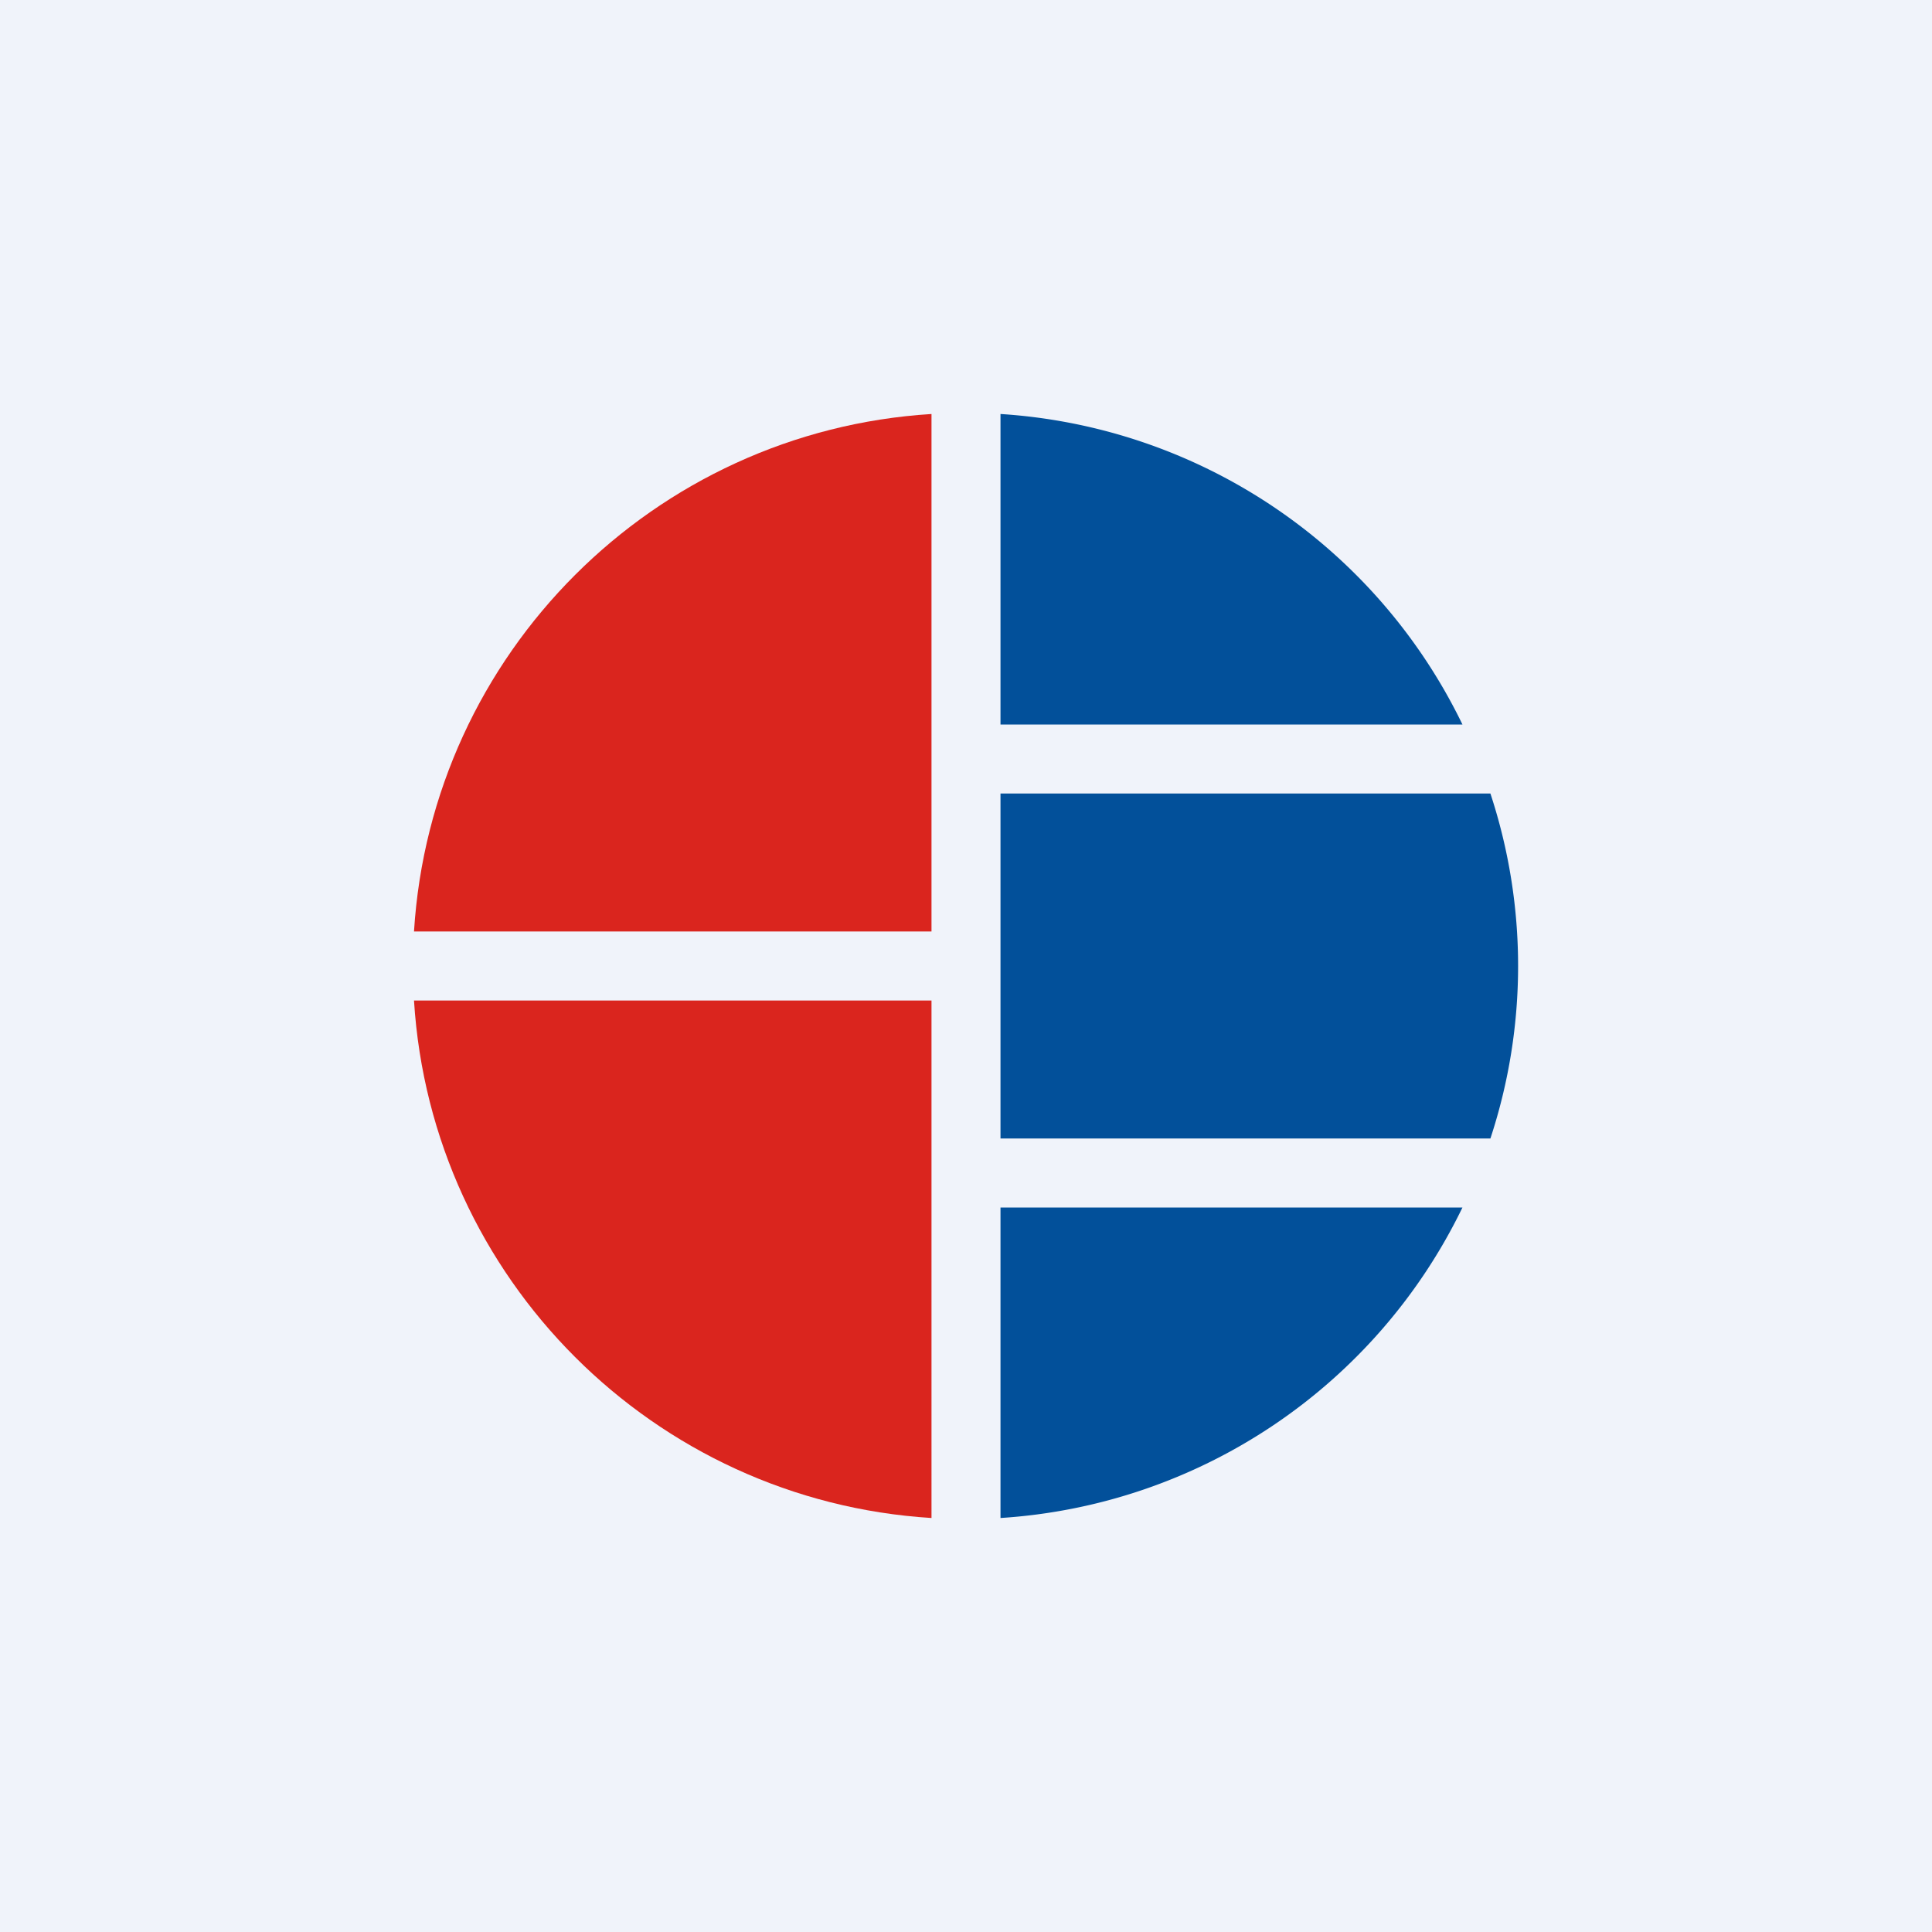
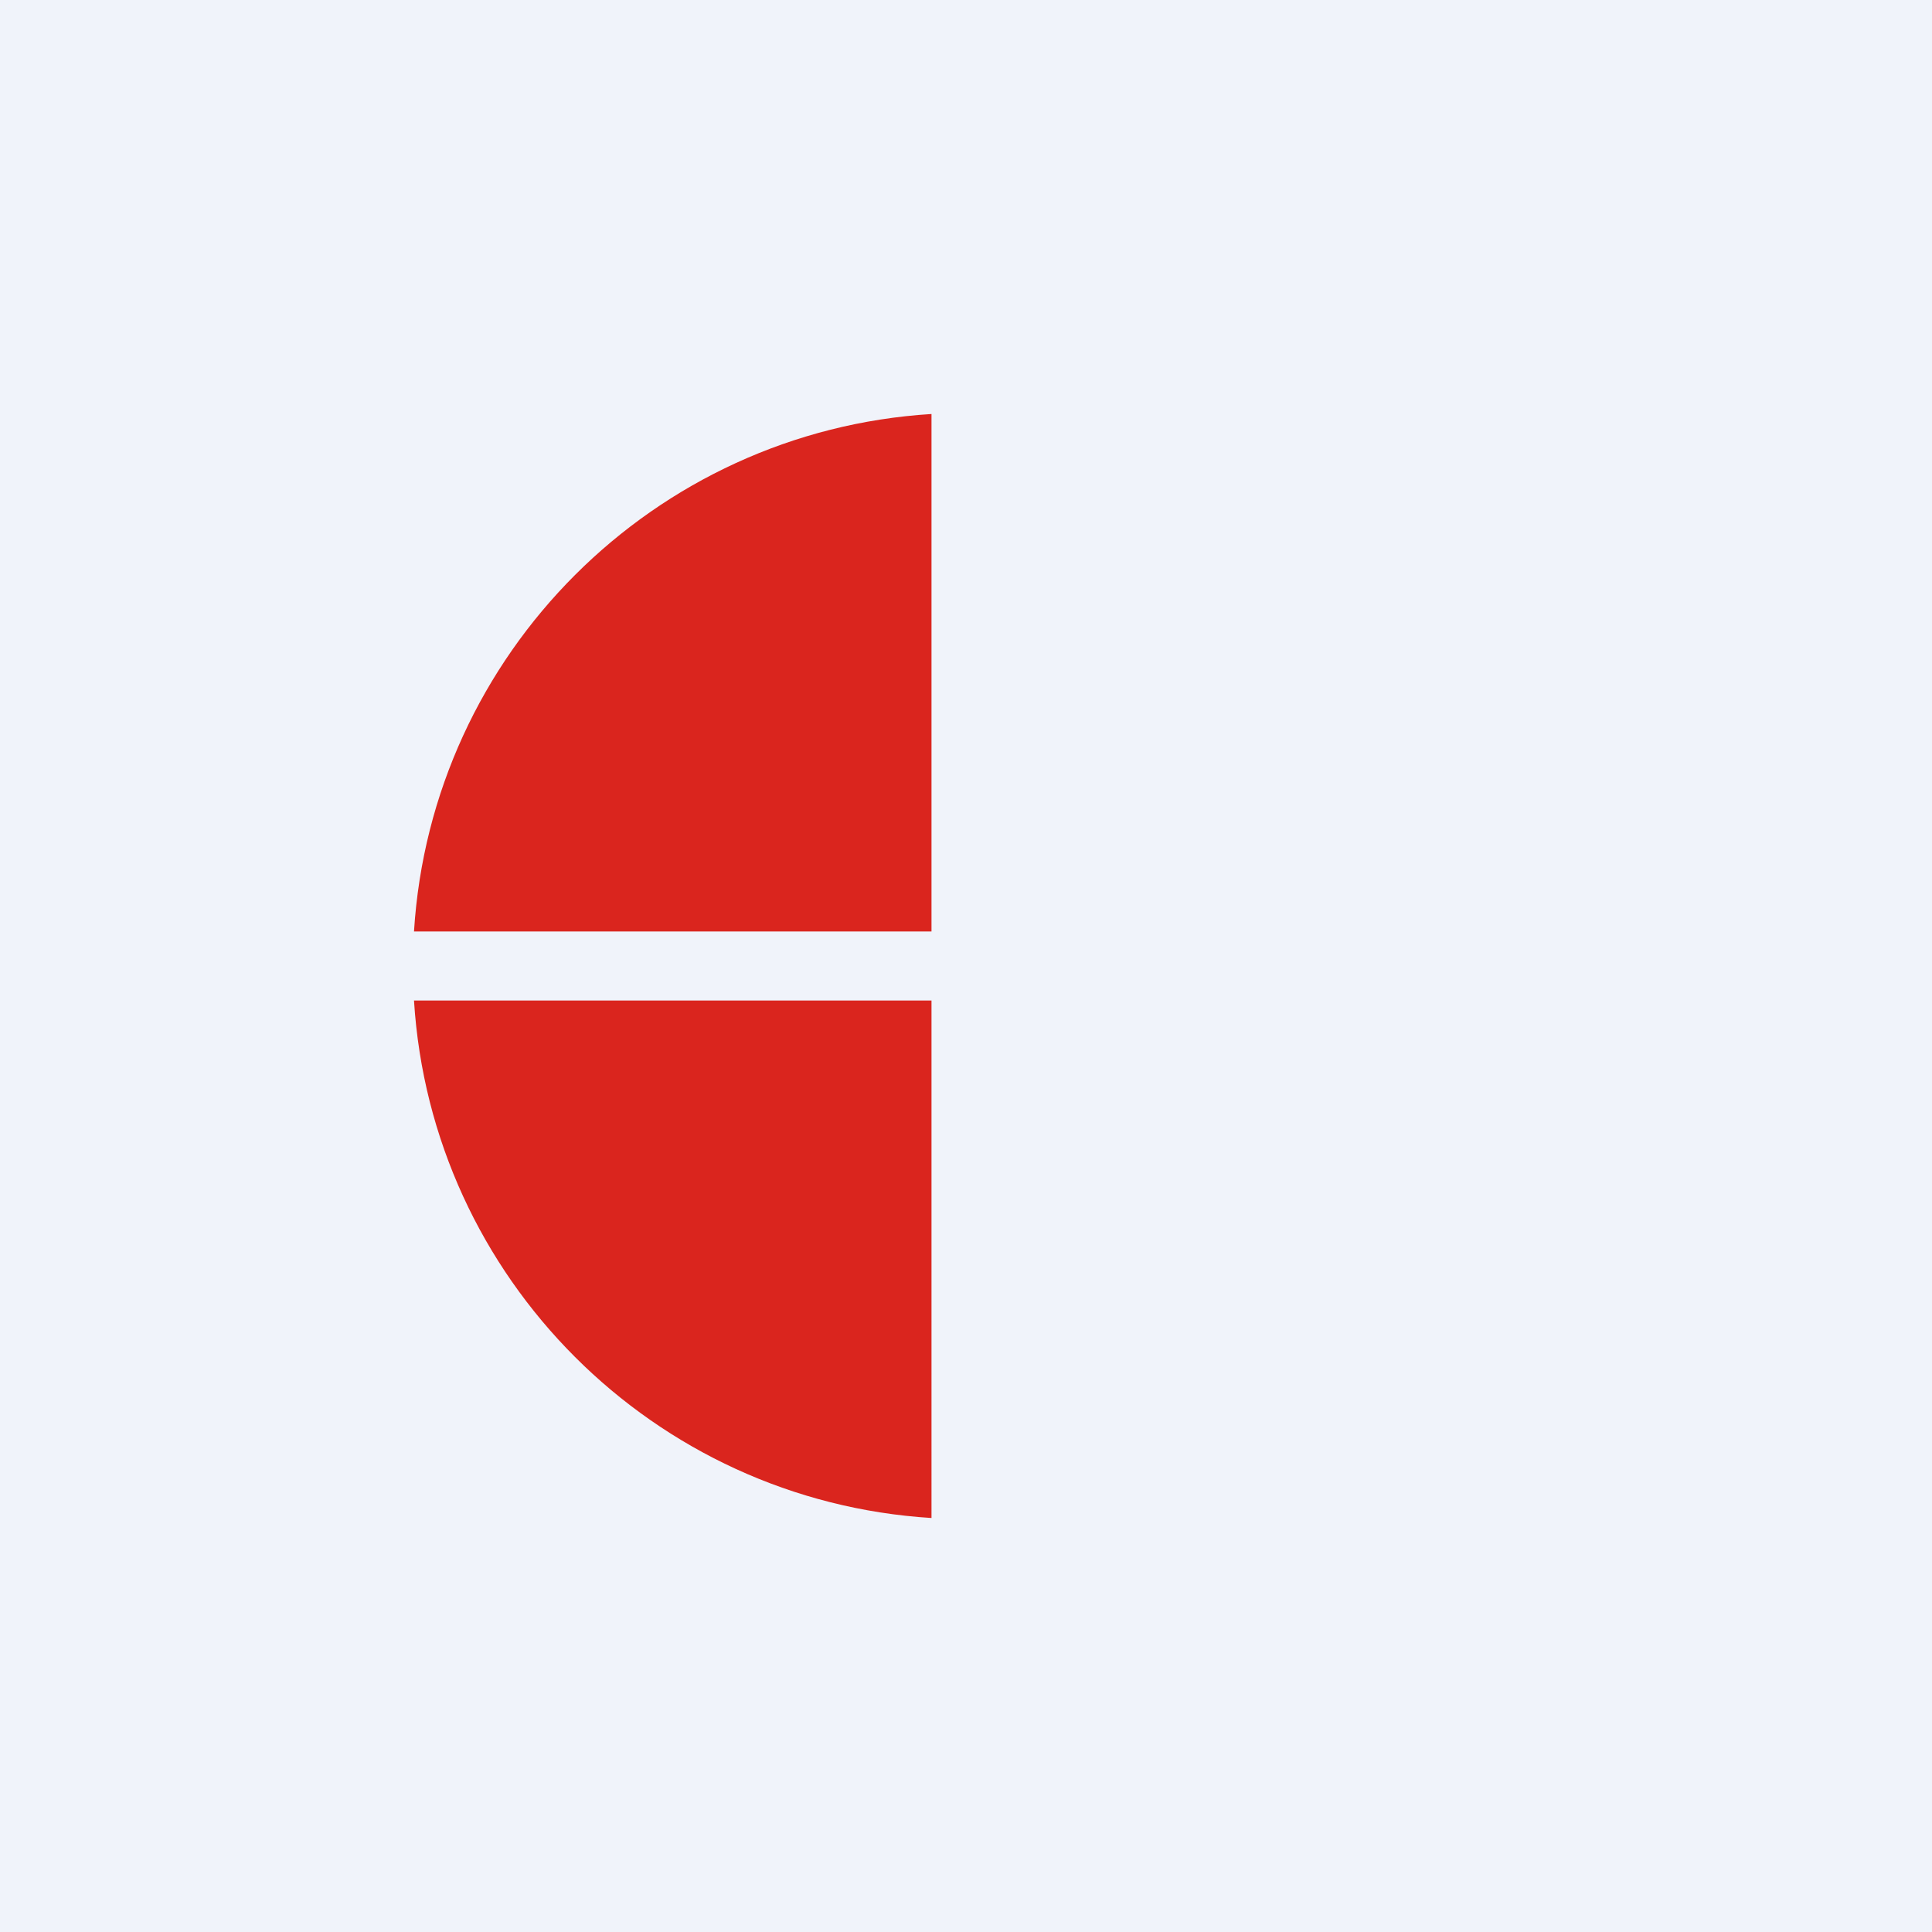
<svg xmlns="http://www.w3.org/2000/svg" width="56" height="56" viewBox="0 0 56 56">
  <path fill="#F0F3FA" d="M0 0h56v56H0z" />
  <path d="M27 12c-8.05.5-14.5 6.94-15 15h15V12ZM12 29c.5 8.06 6.95 14.5 15 15V29H12Z" fill="#DA251E" />
-   <path d="M29 44a16.01 16.01 0 0 0 13.39-9H29v9ZM43.2 33a15.97 15.97 0 0 0 0-10H29v10h14.2ZM42.39 21A16.01 16.01 0 0 0 29 12v9h13.39Z" fill="#02509A" />
</svg>